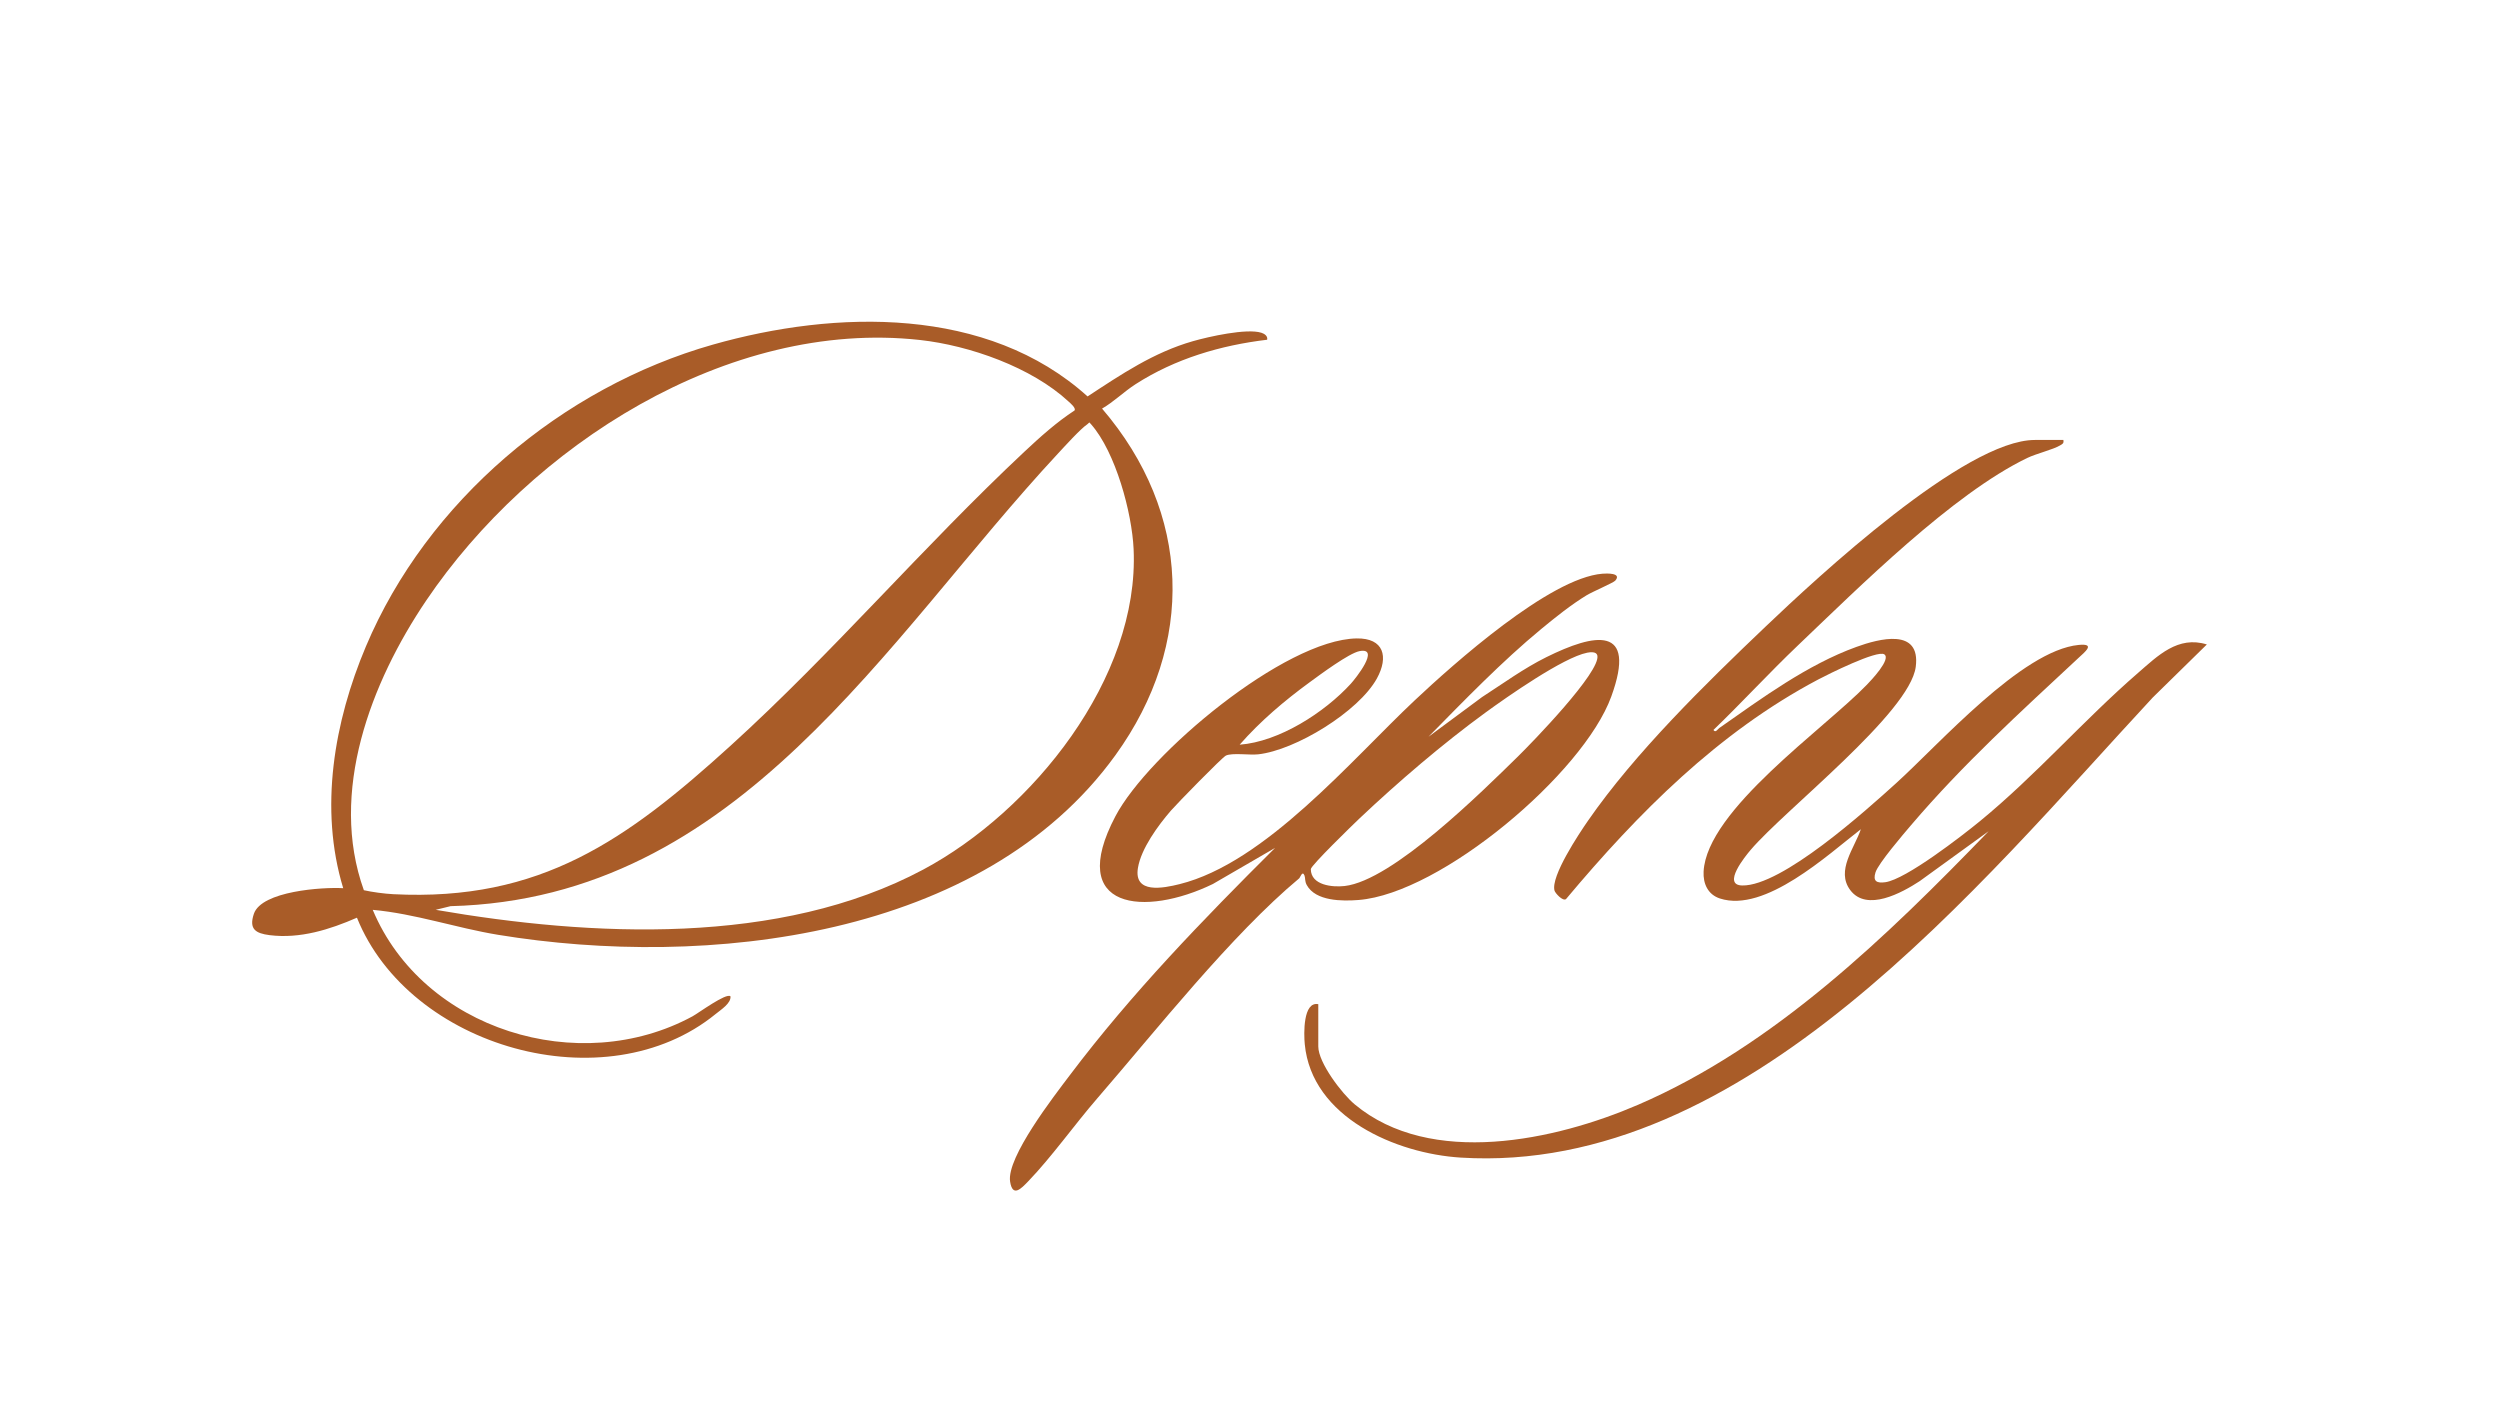
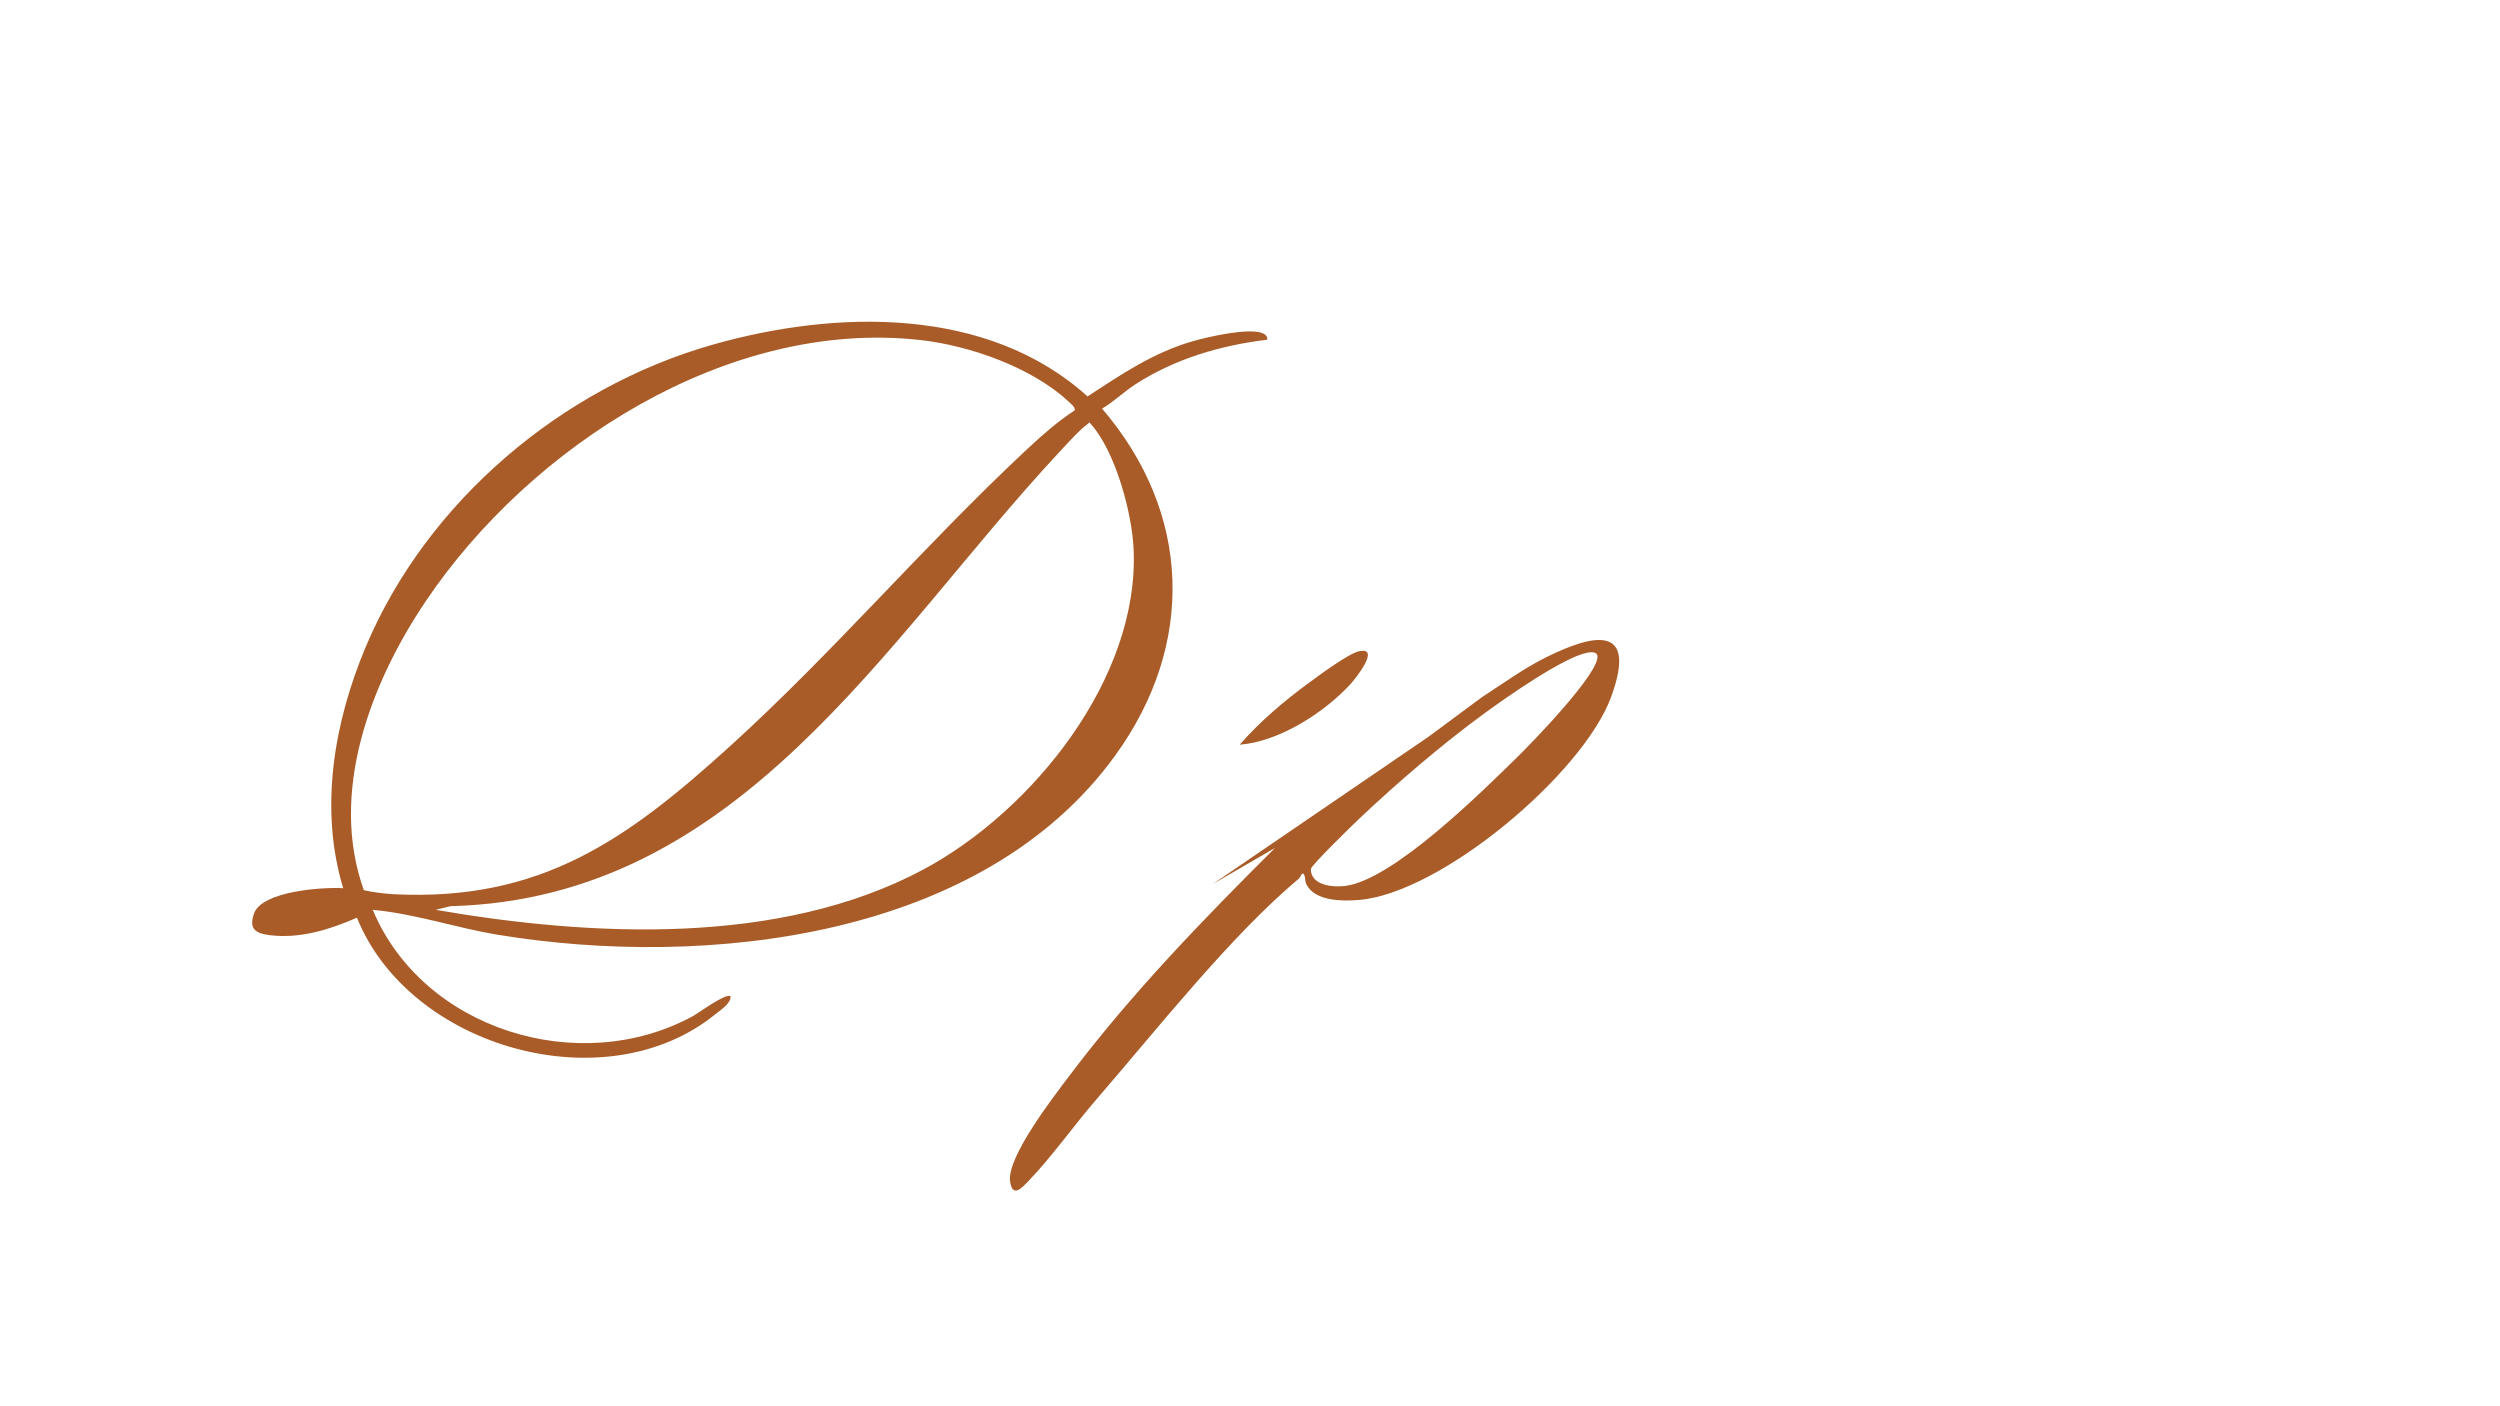
<svg xmlns="http://www.w3.org/2000/svg" id="Layer_1" data-name="Layer 1" viewBox="0 0 1920 1080">
  <defs>
    <style>
      .cls-1 {
        fill: #a95c28;
      }
    </style>
  </defs>
  <path class="cls-1" d="M973.2,260.91c-35.81,4.29-70.58,14.56-101.02,34.11-8.98,5.76-16.77,13.6-25.8,18.77,68.63,80.06,71.96,180.81,10.29,266.17-101.96,141.15-314.51,164.18-474.11,137.98-32.45-5.33-63.61-16.21-96.3-19.18,38.62,92.22,158.56,129.01,245.59,81.78,4.61-2.5,26.04-18.37,29.17-15.35.52,5.32-7.28,10.21-11.36,13.54-84.45,68.9-235.37,25.9-275.52-73.94-20.91,9.13-43.74,16.32-66.99,13.42-10.96-1.37-16.09-4.71-12.18-16.37,5.88-17.54,52.88-20.65,68.62-19.7-18.59-61.2-6.98-127.84,17.42-185.65,47.01-111.4,150.52-198.88,266.43-231.8,94.5-26.84,210.89-29.67,287.83,39.78,25.86-16.97,50.71-33.79,80.91-42.44,12.04-3.45,41.29-10.05,52.56-6.47,2.29.73,5.03,2.45,4.45,5.35ZM825.24,315.24c1.33-1.84-3.27-5.64-4.5-6.78-28.4-26.39-76.12-43.14-114.2-47.35-147.86-16.35-299.17,81.64-379.24,200.13-42.48,62.87-74.87,147.22-47.86,222.44,6.37,1.43,15.75,2.71,22.61,3.06,113.21,5.76,179.5-41.81,259.01-114.03,78.74-71.52,148.04-153.07,225.65-225.77,12.03-11.27,24.74-22.71,38.53-31.69ZM334.58,698.74c119.61,20.71,264.27,27.97,374.45-30.9,83.75-44.75,166.17-146.97,161.58-246.19-1.3-28.06-13.82-74.3-32.6-95.74-2.04-2.33-1.1-1.32-2.95-.08-5.3,3.55-17.62,17.21-22.67,22.64-132.88,142.92-244.45,341.8-466.32,347.46l-11.5,2.82Z" />
-   <path class="cls-1" d="M1584.67,337.91c.51,2.65-.66,3.05-2.6,4.2-5.37,3.2-18.11,6.23-25.12,9.6-57.31,27.61-128.98,98.99-176.13,143.95-22.13,21.1-42.88,43.72-64.89,64.95,1.58,2.53,3.3-.66,4.52-1.52,32.62-22.85,67.47-48.58,105.31-62.28,17.38-6.29,49.47-14.88,45.53,15.34-4.61,35.35-100.57,109.78-126.72,140.5-4.25,4.99-22.23,27.09-6.56,27.4,30.49.61,95.11-57.64,118.34-78.67,32.91-29.79,96.4-101.8,140.05-106.07,13.44-1.31,4.76,5.43-.38,10.22-44.82,41.77-88.36,81.29-128.39,128.27-5.81,6.81-25.07,29.28-27.25,36.19-2.15,6.82.96,8.46,7.52,7.56,15.82-2.19,58.8-35.52,72.56-46.78,43.05-35.26,79.65-77.64,121.55-113.97,15.11-13.1,30.69-28.81,52.85-21.85l-41.53,40.72c-133.42,143.72-312.61,366.93-531.49,353.37-49.52-3.07-114.41-30.81-119.78-87.06-.77-8.03-1.39-33.07,10.38-30.77v32.46c0,12.57,18.29,36.43,27.98,44.49,58.34,48.61,154.15,27.69,217.63.31,104.49-45.06,191.26-129.53,269.24-210.11l-52.97,38.36c-13.61,8.92-40.68,23.85-53.37,6.83-11.13-14.93,3.37-32.33,8.19-46.71-25.36,19.61-73.71,64.51-108.28,53.19-9.25-3.03-12.97-11.44-12.5-20.67,2.42-47.25,93.02-109.86,125.37-143.45,3.18-3.3,18.8-19.64,13.44-23.34-5.31-3.66-43.5,15.44-50.73,19.26-77.03,40.73-138.37,102.63-193.76,168.69-2.6,1.84-8.28-4.67-8.8-6.47-3.13-10.92,18.89-43.9,25.7-53.73,36.17-52.24,90.15-105.05,136.32-149.03,39.78-37.9,153.12-143.39,206.88-143.39h21.89Z" />
-   <path class="cls-1" d="M1097.01,565.88l41.18-30.51c16.21-10.45,32.03-22.05,49.37-30.65,36.94-18.31,70.01-25.06,49.89,30.26-21.48,59.02-130.8,151.21-194.06,156.21-12.48.99-32.96,1.01-39.8-11.48-1.64-3-1.01-5.37-1.71-7.23-1.62-4.27-3.34,1.46-4.11,2.1-52.18,43.54-109.67,116.52-155.18,169.1-17.27,19.96-34.99,44.94-52.8,63.45-5.49,5.71-12.1,12.77-14.03.34-2.89-18.6,33.86-65.8,45.87-81.73,47.28-62.7,102.07-119.27,157.61-174.54l-47.77,27.72c-51.95,25.23-113,20.31-74.78-52.13,25.32-47.99,130-135.53,185.18-136.48,20.98-.36,24.76,14.1,15.58,30.76-14.03,25.46-62.51,55.12-91.21,58.26-6.66.73-19.72-1.33-24.72.94-2.81,1.27-37.87,37.2-42.26,42.29-9.81,11.35-22.92,29.17-25.34,44.1-3.26,20.06,19.47,15.47,31.99,12.36,65.87-16.36,132.04-95.52,180.51-141.07,30.09-28.28,103.74-94.06,144.22-97.34,3.16-.26,15.2-.75,9.87,5.34-1.43,1.63-17.58,8.53-21.99,11.22-11.8,7.19-23.97,16.91-34.66,25.74-30.41,25.1-59.21,54.89-86.85,82.99ZM952.07,571.92c30.21-2.25,65.1-24.67,85.32-46.77,3.52-3.84,23.05-28.21,6.72-25.08-8.11,1.56-30.36,18.12-38.17,23.82-19.42,14.18-38.02,29.93-53.87,48.02ZM1218.91,501.29c-18.34,3.63-61.49,33.89-77.96,45.89-32.84,23.93-67.26,53.41-96.81,81.34-4.88,4.61-37.45,36.26-37.43,38.97.09,12.48,16.7,14.03,25.97,12.97,36.8-4.19,105.39-72.35,133.06-99.44,10.58-10.36,64.01-65.33,61.01-77.68-.75-3.07-5.44-2.53-7.84-2.06Z" />
+   <path class="cls-1" d="M1097.01,565.88l41.18-30.51c16.21-10.45,32.03-22.05,49.37-30.65,36.94-18.31,70.01-25.06,49.89,30.26-21.48,59.02-130.8,151.21-194.06,156.21-12.48.99-32.96,1.01-39.8-11.48-1.64-3-1.01-5.37-1.71-7.23-1.62-4.27-3.34,1.46-4.11,2.1-52.18,43.54-109.67,116.52-155.18,169.1-17.27,19.96-34.99,44.94-52.8,63.45-5.49,5.71-12.1,12.77-14.03.34-2.89-18.6,33.86-65.8,45.87-81.73,47.28-62.7,102.07-119.27,157.61-174.54l-47.77,27.72ZM952.07,571.92c30.21-2.25,65.1-24.67,85.32-46.77,3.52-3.84,23.05-28.21,6.72-25.08-8.11,1.56-30.36,18.12-38.17,23.82-19.42,14.18-38.02,29.93-53.87,48.02ZM1218.91,501.29c-18.34,3.63-61.49,33.89-77.96,45.89-32.84,23.93-67.26,53.41-96.81,81.34-4.88,4.61-37.45,36.26-37.43,38.97.09,12.48,16.7,14.03,25.97,12.97,36.8-4.19,105.39-72.35,133.06-99.44,10.58-10.36,64.01-65.33,61.01-77.68-.75-3.07-5.44-2.53-7.84-2.06Z" />
</svg>